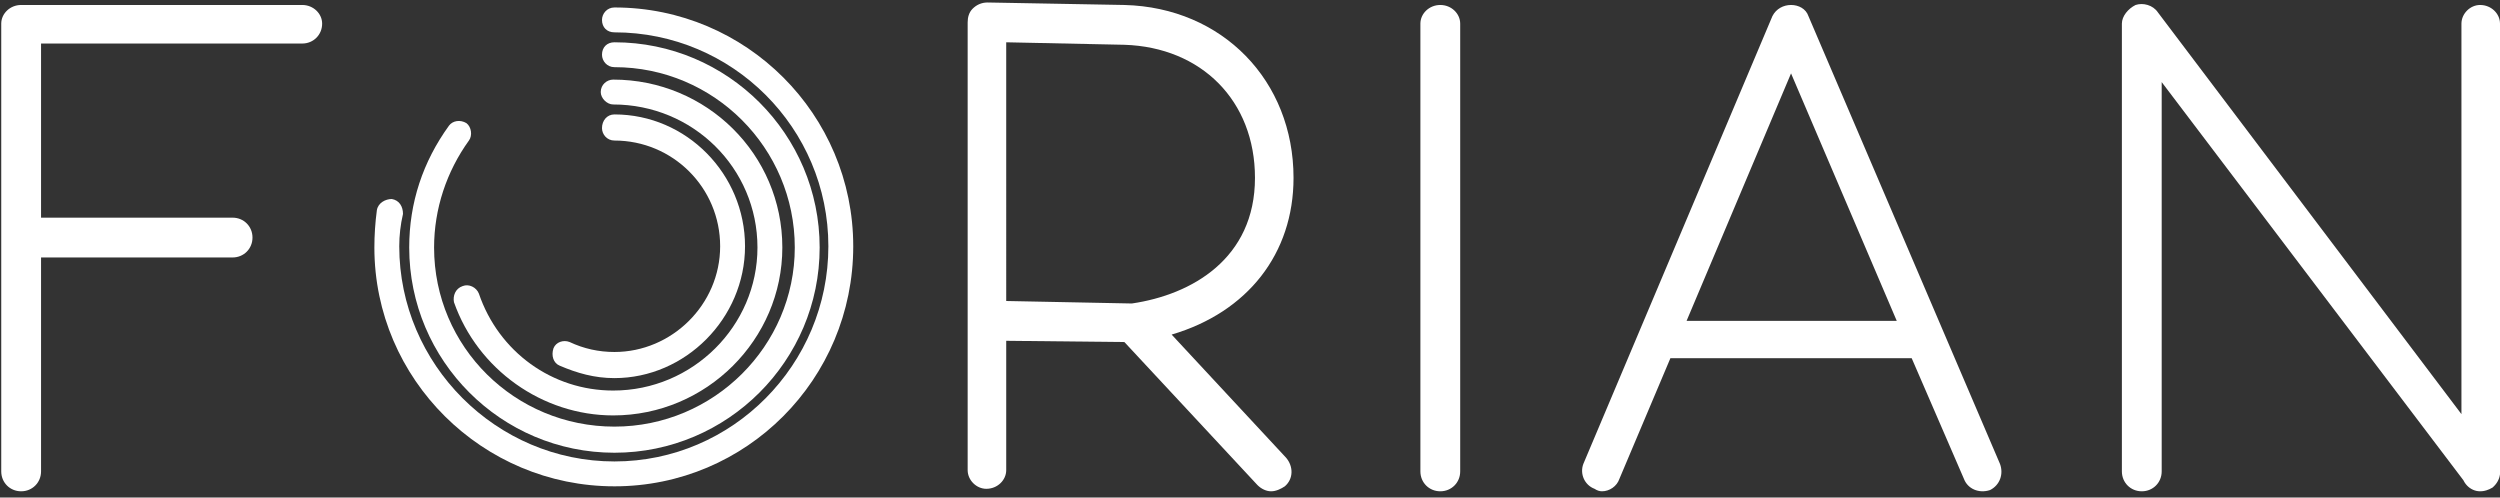
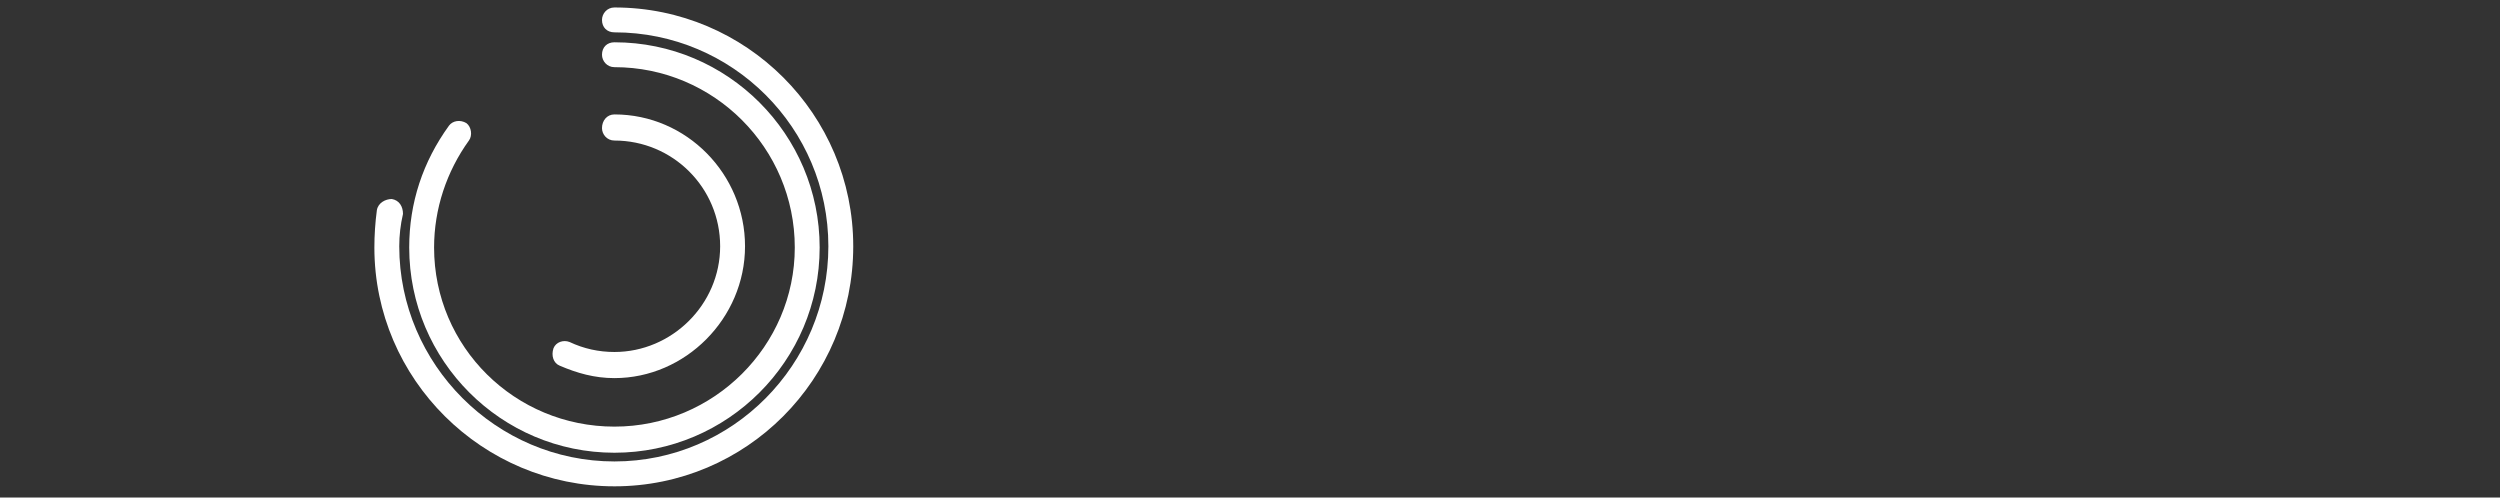
<svg xmlns="http://www.w3.org/2000/svg" version="1.2" viewBox="0 0 201 40" width="201" height="40">
  <rect x="0" y="0" width="201" height="40" fill="#333333" stroke="none" />
  <title>Forian-Q223-Webcast-8</title>
  <style>
		.s0 { fill: #fff } 
		.s1 { fill: #fff } 
		.s2 { fill: #fff } 
		.s3 { fill: #fff } 
		.s4 { fill: #fff } 
	</style>
  <g id="Page 1" clip-path="url(#cp1)">
    <path id="Path 3" class="s0" d="m49.4 39.1c-10.6 0-19.3-8.6-19.3-19.2q0-1.5 0.2-3c0.1-0.6 0.7-0.9 1.2-0.9 0.6 0.1 0.9 0.6 0.9 1.2q-0.3 1.3-0.3 2.6c0 9.5 7.8 17.3 17.3 17.3 9.5 0 17.2-7.8 17.2-17.3 0-9.5-7.7-17.2-17.2-17.2-0.6 0-1-0.4-1-1 0-0.5 0.4-1 1-1 10.6 0 19.2 8.6 19.2 19.2 0 10.7-8.6 19.3-19.2 19.3z" />
    <path id="Path 4" class="s1" d="m49.4 36.4c-9.1 0-16.5-7.4-16.5-16.5 0-3.6 1.1-6.9 3.2-9.8 0.3-0.4 0.9-0.5 1.4-0.2 0.4 0.3 0.5 1 0.2 1.4-1.8 2.5-2.8 5.5-2.8 8.6 0 8 6.5 14.4 14.5 14.4 8 0 14.5-6.5 14.5-14.4 0-8-6.5-14.5-14.5-14.5-0.6 0-1-0.5-1-1 0-0.6 0.4-1 1-1 9.1 0 16.5 7.4 16.5 16.5 0 9.1-7.4 16.5-16.5 16.5z" />
-     <path id="Path 5" class="s2" d="m49.3 33.4c-5.7 0-10.9-3.7-12.8-9.1-0.1-0.5 0.1-1.1 0.7-1.3 0.5-0.2 1.1 0.1 1.3 0.6 1.6 4.7 5.9 7.8 10.8 7.8 6.4 0 11.6-5.2 11.6-11.5 0-6.4-5.2-11.5-11.6-11.5-0.5 0-1-0.5-1-1 0-0.6 0.5-1 1-1 7.5 0 13.6 6 13.6 13.5 0 7.4-6.1 13.5-13.6 13.5z" />
+     <path id="Path 5" class="s2" d="m49.3 33.4z" />
    <path id="Path 6" class="s3" d="m49.4 30.4c-1.6 0-3-0.4-4.4-1-0.5-0.2-0.7-0.8-0.5-1.4 0.2-0.5 0.8-0.7 1.3-0.5q1.7 0.8 3.6 0.8c4.6 0 8.5-3.8 8.5-8.5 0-4.7-3.8-8.5-8.5-8.5-0.6 0-1-0.5-1-1 0-0.6 0.4-1.1 1-1.1 5.8 0 10.5 4.8 10.5 10.6 0 5.8-4.8 10.6-10.5 10.6z" />
-     <path id="Path 7" class="s4" d="m24.3 0.4h-22.6c-0.9 0-1.6 0.7-1.6 1.5v36c0 0.9 0.7 1.6 1.6 1.6 0.9 0 1.6-0.7 1.6-1.6v-17.2h15.4c0.9 0 1.6-0.7 1.6-1.6 0-0.9-0.7-1.6-1.6-1.6h-15.4v-14h21c0.9 0 1.6-0.7 1.6-1.6 0-0.8-0.7-1.5-1.6-1.5zm91.5 39.1c-0.9 0-1.6-0.7-1.6-1.6v-36c0-0.8 0.7-1.5 1.6-1.5 0.9 0 1.6 0.7 1.6 1.5v36c0 0.9-0.7 1.6-1.6 1.6zm83.6 0c-0.4 0-0.9-0.2-1.2-0.7l-24.4-32.2v31.3c0 0.9-0.7 1.6-1.6 1.6-0.9 0-1.6-0.7-1.6-1.6v-36c0-0.6 0.5-1.2 1.1-1.5 0.6-0.2 1.4 0 1.8 0.6l27.2 36c0.5 0.7 0.4 1.6-0.3 2.2q-0.5 0.3-1 0.3zm0 0c-0.8 0-1.5-0.7-1.5-1.6v-36c0-0.8 0.7-1.5 1.5-1.5 0.9 0 1.6 0.7 1.6 1.5v36c0 0.9-0.7 1.6-1.6 1.6z" />
-     <path id="Path 8" fill-rule="evenodd" class="s4" d="m160 39.4c-0.9 0.3-1.8-0.1-2.1-0.9l-4.2-9.7h-19.4l-4.1 9.7c-0.2 0.6-0.8 1-1.4 1q-0.3 0-0.6-0.2c-0.8-0.3-1.2-1.2-0.9-2l15.2-36c0.3-0.6 0.9-0.9 1.5-0.9 0.6 0 1.2 0.3 1.4 0.9l15.4 36c0.3 0.8 0 1.7-0.8 2.1zm-7.5-13.6l-8.5-19.9-8.4 19.9zm-50.3 13.7c-0.4 0-0.8-0.2-1.1-0.5l-10.7-11.5-9.5-0.1v10.4c0 0.8-0.7 1.5-1.6 1.5-0.8 0-1.5-0.7-1.5-1.5v-36c0-0.4 0.1-0.8 0.4-1.1 0.3-0.3 0.7-0.5 1.2-0.5l11 0.2c7.9 0.2 13.6 6.1 13.6 13.9 0 6.1-3.7 10.8-9.8 12.6l9.2 9.9c0.6 0.7 0.6 1.7-0.1 2.3-0.3 0.2-0.7 0.4-1.1 0.4zm-21.3-15.3l10.1 0.2c4.8-0.7 9.9-3.6 9.9-10.1 0-6.2-4.3-10.5-10.5-10.7l-9.5-0.2z" />
  </g>
</svg>